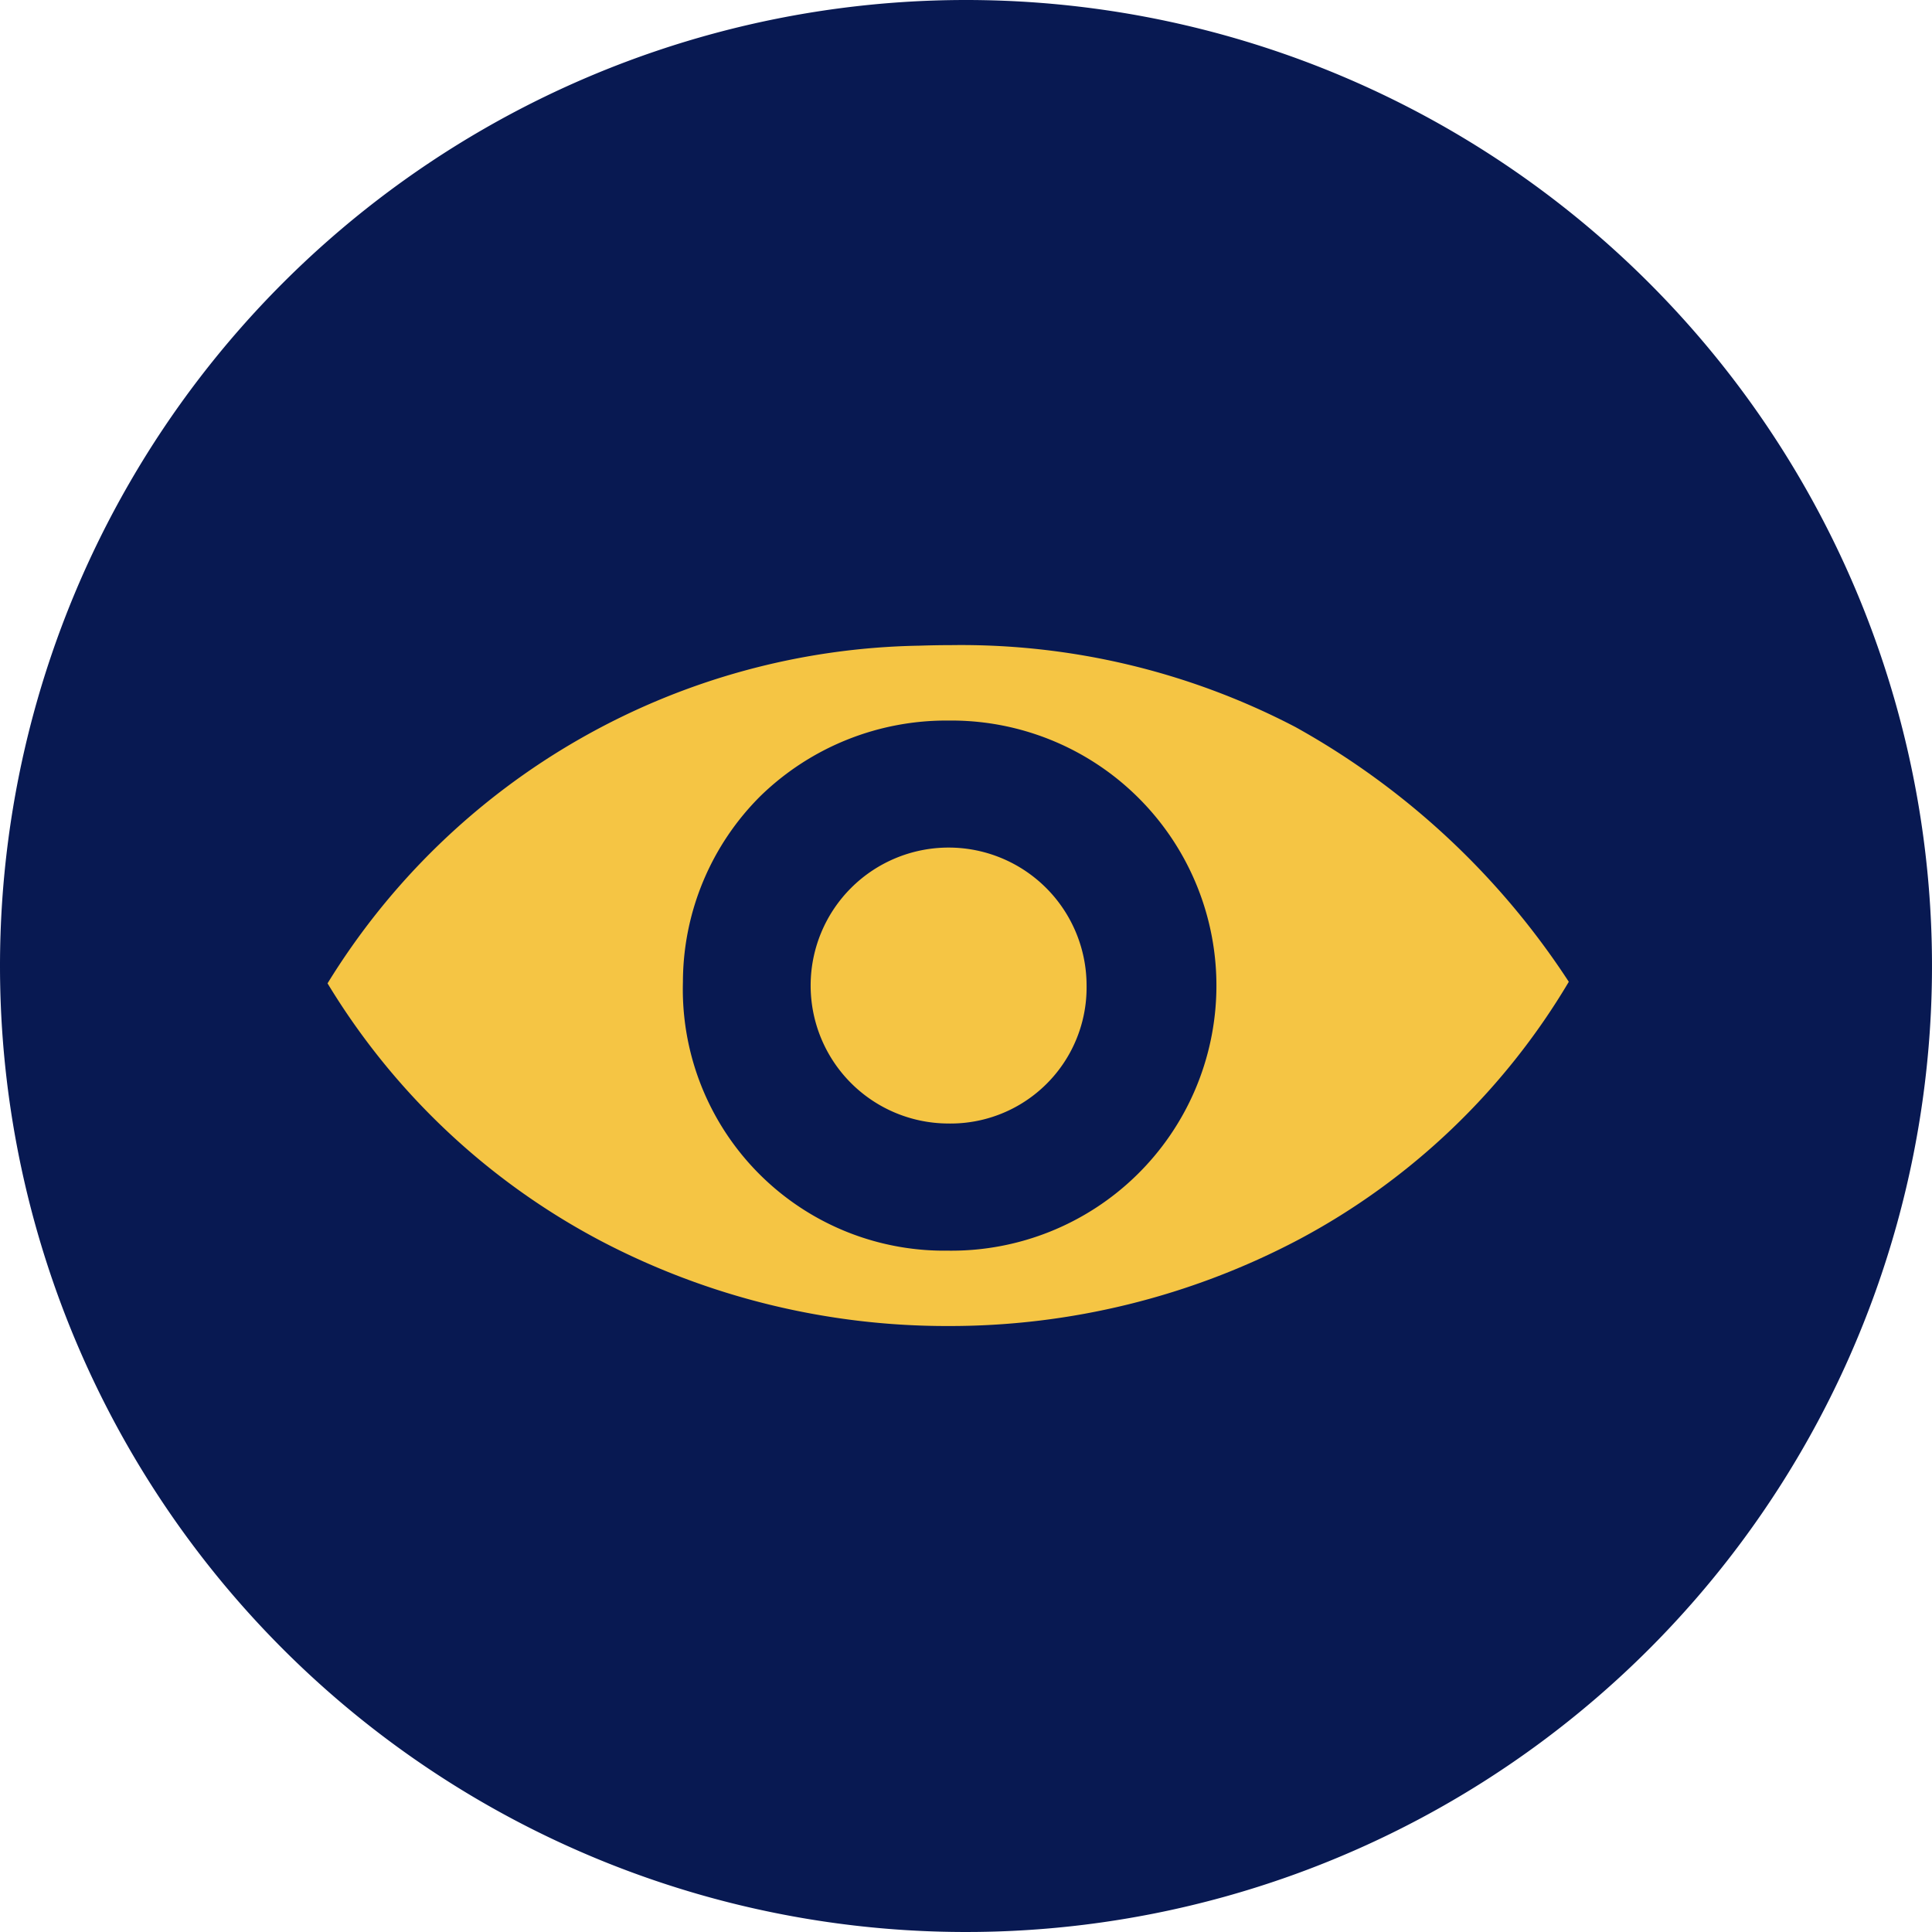
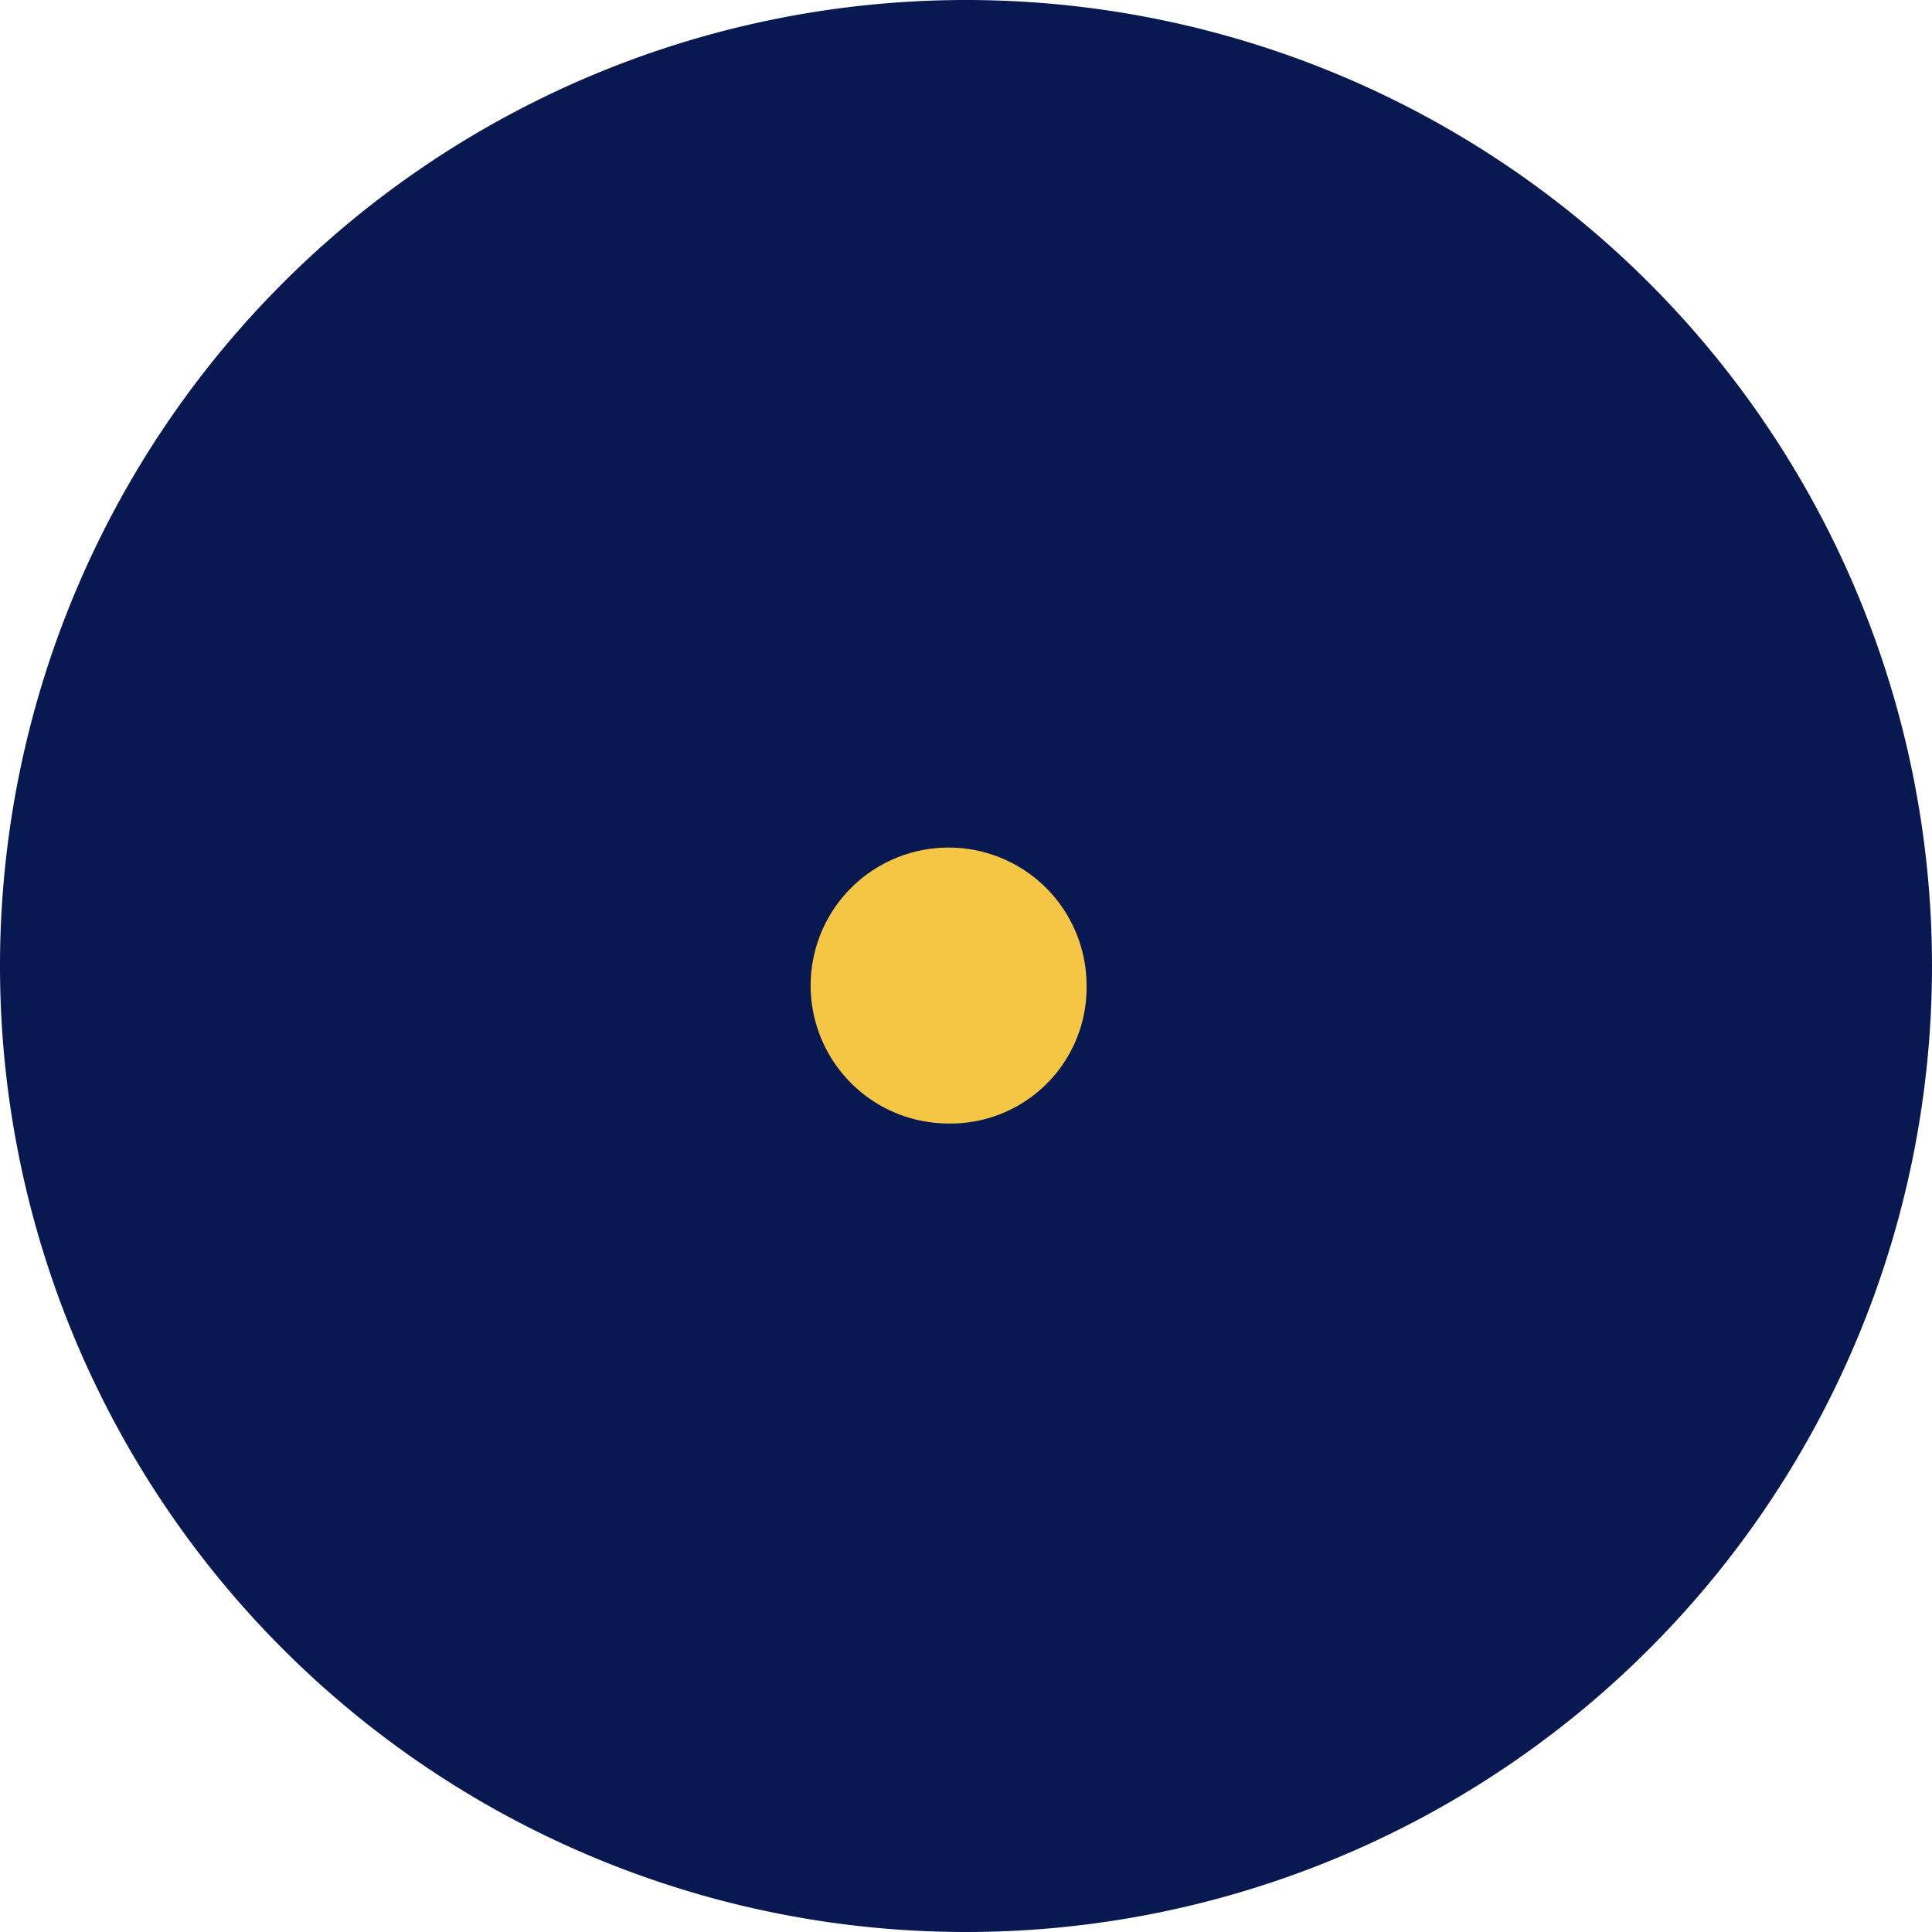
<svg xmlns="http://www.w3.org/2000/svg" width="48.662" height="48.662" viewBox="0 0 48.662 48.662">
  <g id="Group_5" data-name="Group 5" transform="translate(-348.75 -211.75)">
    <g id="Group_13" data-name="Group 13" transform="translate(-1318 -555)">
      <g id="Group_10" data-name="Group 10" transform="translate(534 8.103)">
        <g id="Group_6" data-name="Group 6" transform="translate(1133 758.897)">
          <path id="Ellipse_2" data-name="Ellipse 2" d="M24.081,0A24.081,24.081,0,1,1,0,24.081,24.081,24.081,0,0,1,24.081,0Z" fill="#081952" stroke="#081952" stroke-width="0.5" />
        </g>
      </g>
    </g>
    <g id="Group_4" data-name="Group 4" transform="translate(-0.449 0.493)">
-       <path id="Subtraction_1" data-name="Subtraction 1" d="M15.632,17.15h0a18.765,18.765,0,0,1-8.743-2.141A17.672,17.672,0,0,1,0,8.519,17.844,17.844,0,0,1,14.9.014c.268-.009.538-.014.8-.014a18.193,18.193,0,0,1,8.682,2.065A19.547,19.547,0,0,1,31.264,8.48a17.416,17.416,0,0,1-6.789,6.485A18.831,18.831,0,0,1,15.632,17.15ZM15.655,1.9A6.714,6.714,0,0,0,10.915,3.79,6.623,6.623,0,0,0,8.951,8.482,6.584,6.584,0,0,0,15.6,15.252h.033A6.676,6.676,0,0,0,15.791,1.9Z" transform="translate(357.449 227.506)" fill="#f5c544" stroke="rgba(0,0,0,0)" stroke-miterlimit="10" stroke-width="1" />
      <g id="Group_1" data-name="Group 1" transform="translate(355.673 227.506)">
        <g id="Group_2" data-name="Group 2" transform="translate(0 0)">
          <path id="Path_2" data-name="Path 2" d="M60.132,27.7a3.475,3.475,0,1,1,3.5-3.486,3.427,3.427,0,0,1-3.5,3.486" transform="translate(-42.738 -15.651)" fill="#f5c544" />
        </g>
      </g>
    </g>
  </g>
</svg>